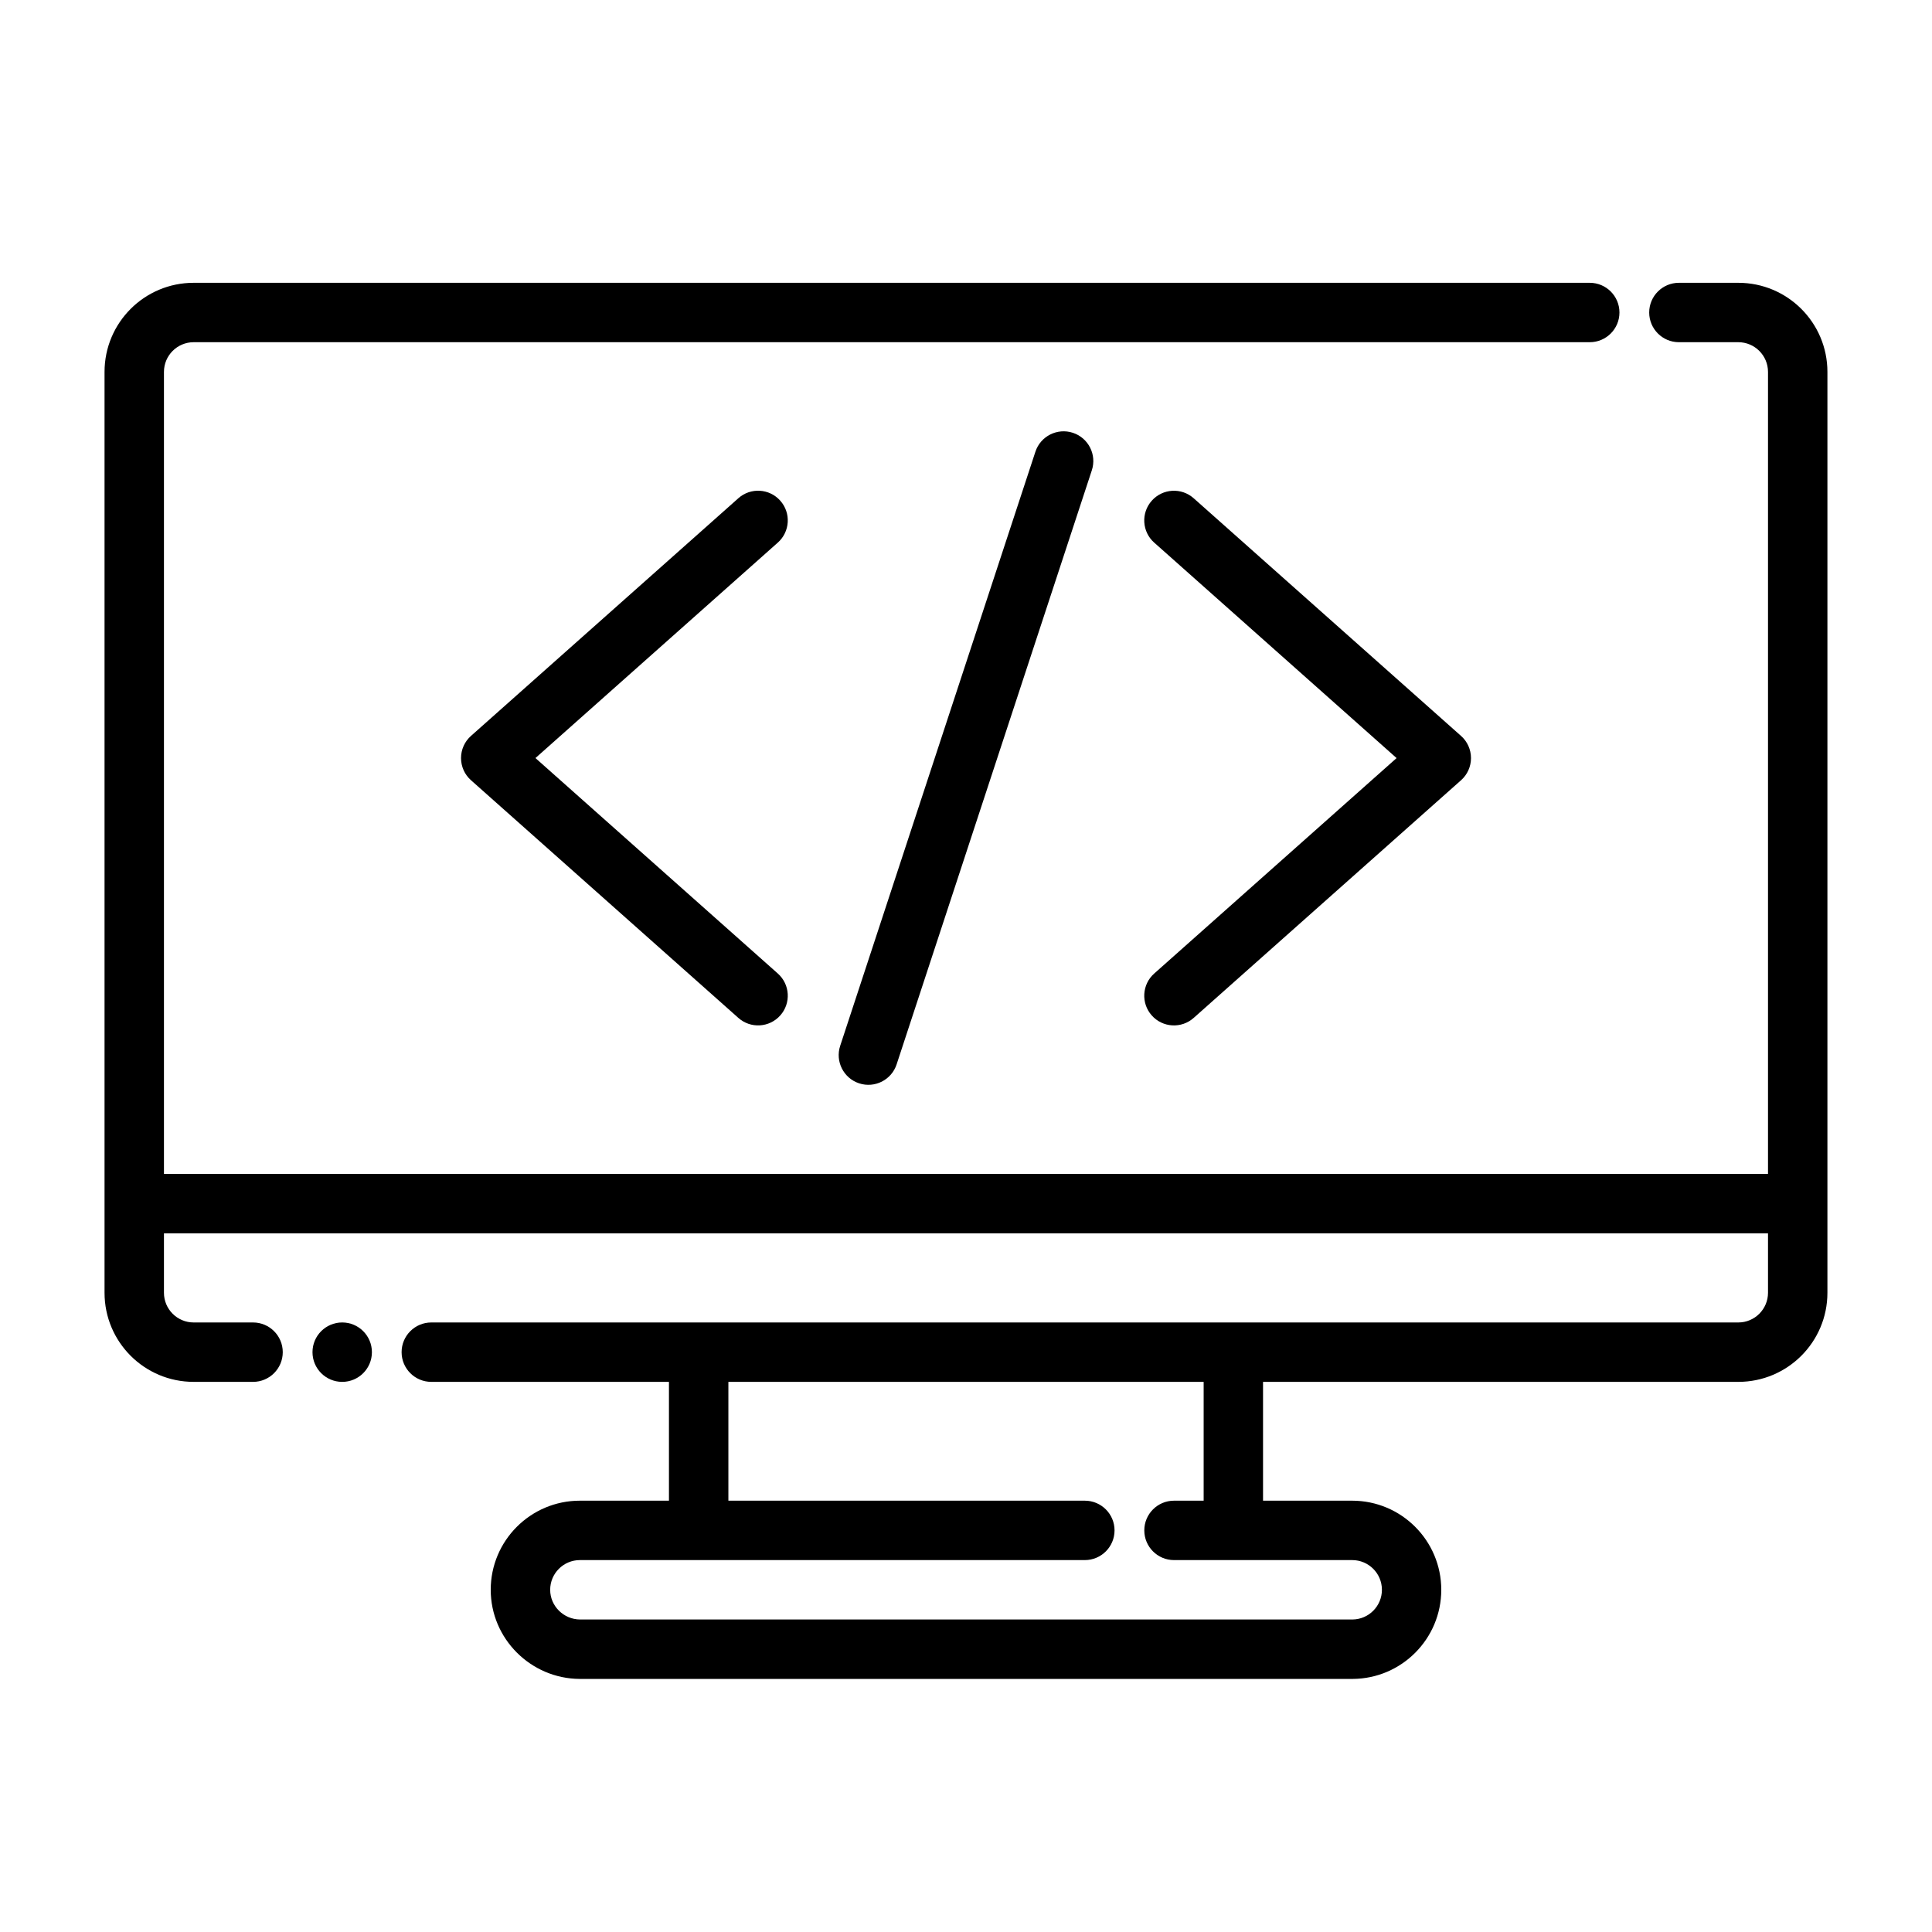
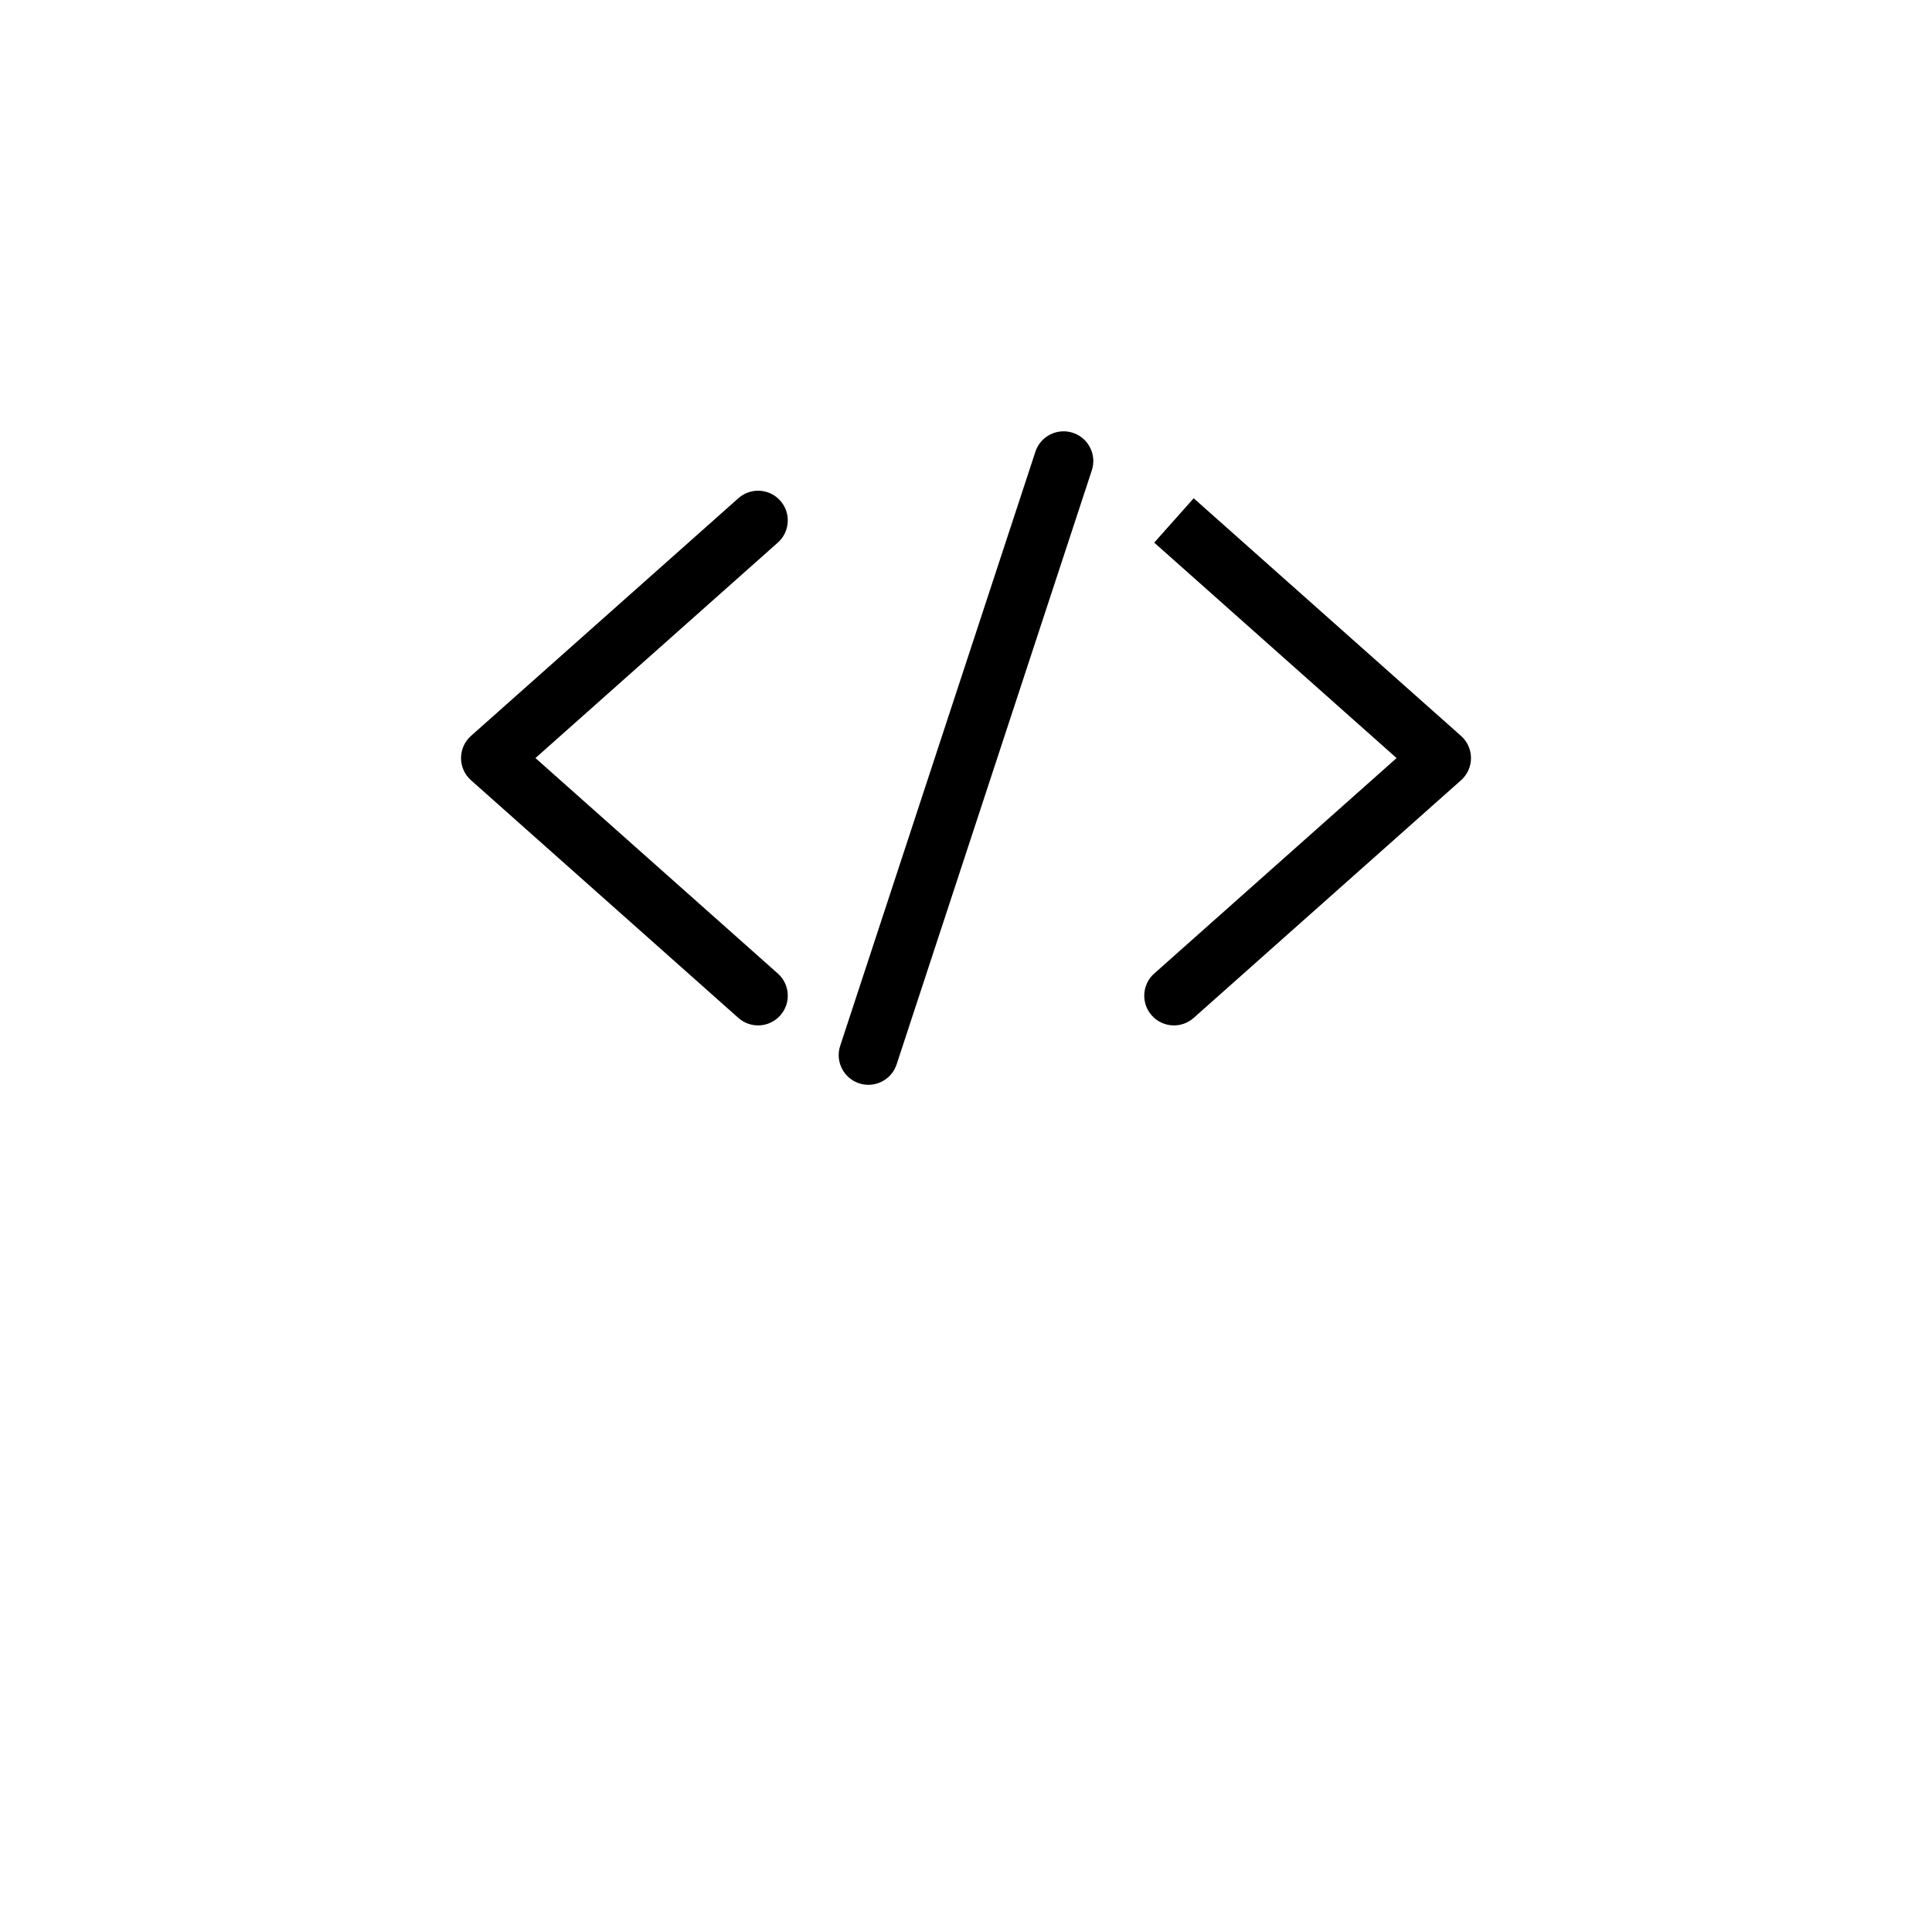
<svg xmlns="http://www.w3.org/2000/svg" fill="#000000" width="800px" height="800px" version="1.1" viewBox="144 144 512 512">
  <g fill-rule="evenodd">
-     <path d="m242.56 502.34c0 4.348-3.523 7.871-7.871 7.871s-7.875-3.523-7.875-7.871c0-4.348 3.527-7.875 7.875-7.875s7.871 3.527 7.871 7.875" />
-     <path d="m321.28 510.21v31.488h-23.617c-13.035 0-23.617 10.578-23.617 23.617 0 12.973 10.621 23.539 23.57 23.617h204.87c12.965-0.078 23.465-10.637 23.465-23.617 0-13.035-10.578-23.617-23.617-23.617h-23.617v-31.488h125.95c13.043 0 23.617-10.57 23.617-23.617v-244.03c0-13.043-10.57-23.617-23.617-23.617h-15.742c-4.344 0-7.871 3.527-7.871 7.871s3.527 7.871 7.871 7.871h15.742c4.344 0 7.871 3.527 7.871 7.871v212.54h-425.09v-212.54c0-4.344 3.527-7.871 7.871-7.871h369.98c4.344 0 7.871-3.527 7.871-7.871s-3.527-7.871-7.871-7.871h-369.98c-13.043 0-23.617 10.57-23.617 23.617v244.03c0 13.043 10.57 23.617 23.617 23.617h15.742c4.344 0 7.871-3.527 7.871-7.871s-3.527-7.871-7.871-7.871h-15.742c-4.344 0-7.871-3.527-7.871-7.871v-15.742h425.09v15.742c0 4.344-3.527 7.871-7.871 7.871h-346.37c-4.344 0-7.871 3.527-7.871 7.871s3.527 7.871 7.871 7.871zm141.7 31.488v-31.488h-125.95v31.488h94.465c4.344 0 7.871 3.527 7.871 7.871s-3.527 7.871-7.871 7.871h-133.82c-4.344 0-7.871 3.527-7.871 7.871 0 4.336 3.582 7.84 7.91 7.871h204.7c4.312-0.031 7.809-3.551 7.809-7.871 0-4.344-3.527-7.871-7.871-7.871h-47.23c-4.344 0-7.871-3.527-7.871-7.871s3.527-7.871 7.871-7.871z" />
    <path d="m339.67 276.04-70.848 62.977c-1.684 1.488-2.644 3.629-2.644 5.879s0.961 4.394 2.644 5.879l70.848 62.977c3.242 2.891 8.227 2.598 11.109-0.652 2.891-3.242 2.598-8.227-0.652-11.109l-64.227-57.098 64.227-57.098c3.25-2.883 3.543-7.863 0.652-11.109-2.883-3.25-7.863-3.543-11.109-0.652z" />
-     <path d="m449.88 287.8 64.227 57.098-64.227 57.098c-3.25 2.883-3.543 7.863-0.652 11.109 2.883 3.25 7.863 3.543 11.109 0.652l70.848-62.977c1.684-1.488 2.644-3.629 2.644-5.879s-0.961-4.394-2.644-5.879l-70.848-62.977c-3.242-2.891-8.227-2.598-11.109 0.652-2.891 3.242-2.598 8.227 0.652 11.109z" />
+     <path d="m449.88 287.8 64.227 57.098-64.227 57.098c-3.25 2.883-3.543 7.863-0.652 11.109 2.883 3.25 7.863 3.543 11.109 0.652l70.848-62.977c1.684-1.488 2.644-3.629 2.644-5.879s-0.961-4.394-2.644-5.879l-70.848-62.977z" />
    <path d="m418.39 263.72-51.734 157.44c-1.355 4.125 0.898 8.582 5.023 9.934 4.125 1.355 8.582-0.891 9.934-5.023l51.734-157.44c1.355-4.125-0.898-8.582-5.023-9.934-4.125-1.355-8.582 0.891-9.934 5.023z" />
  </g>
</svg>